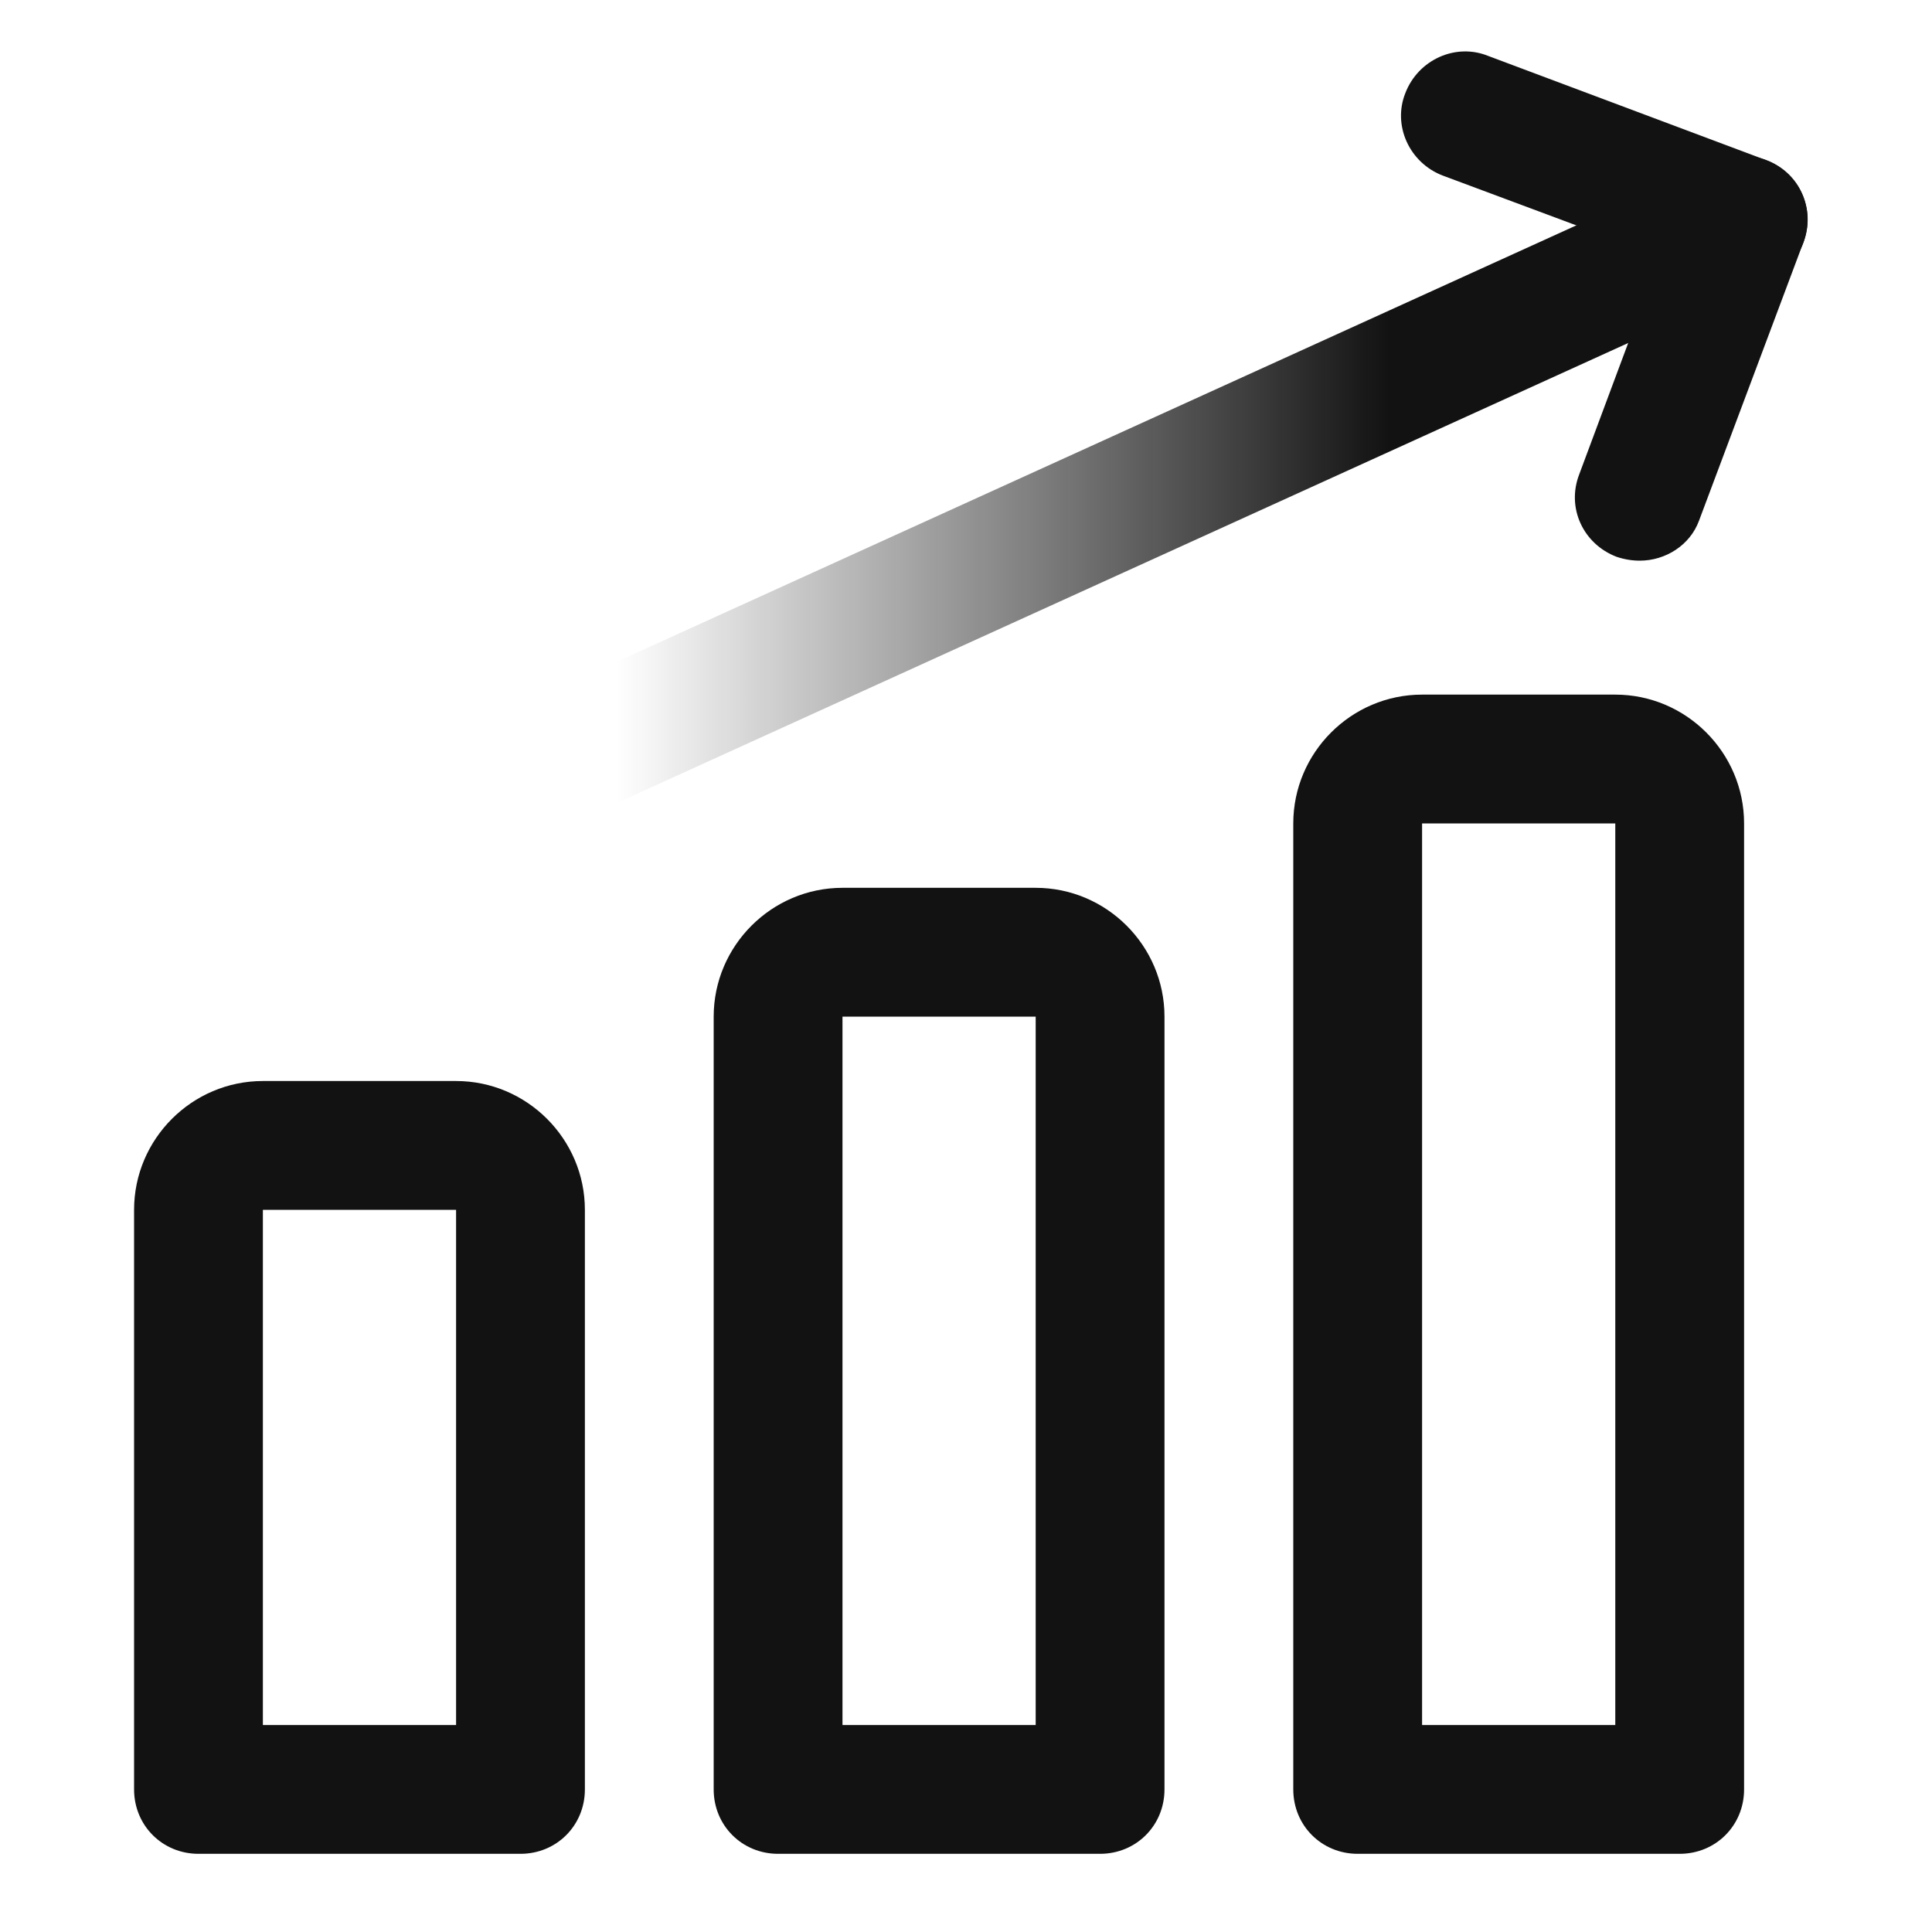
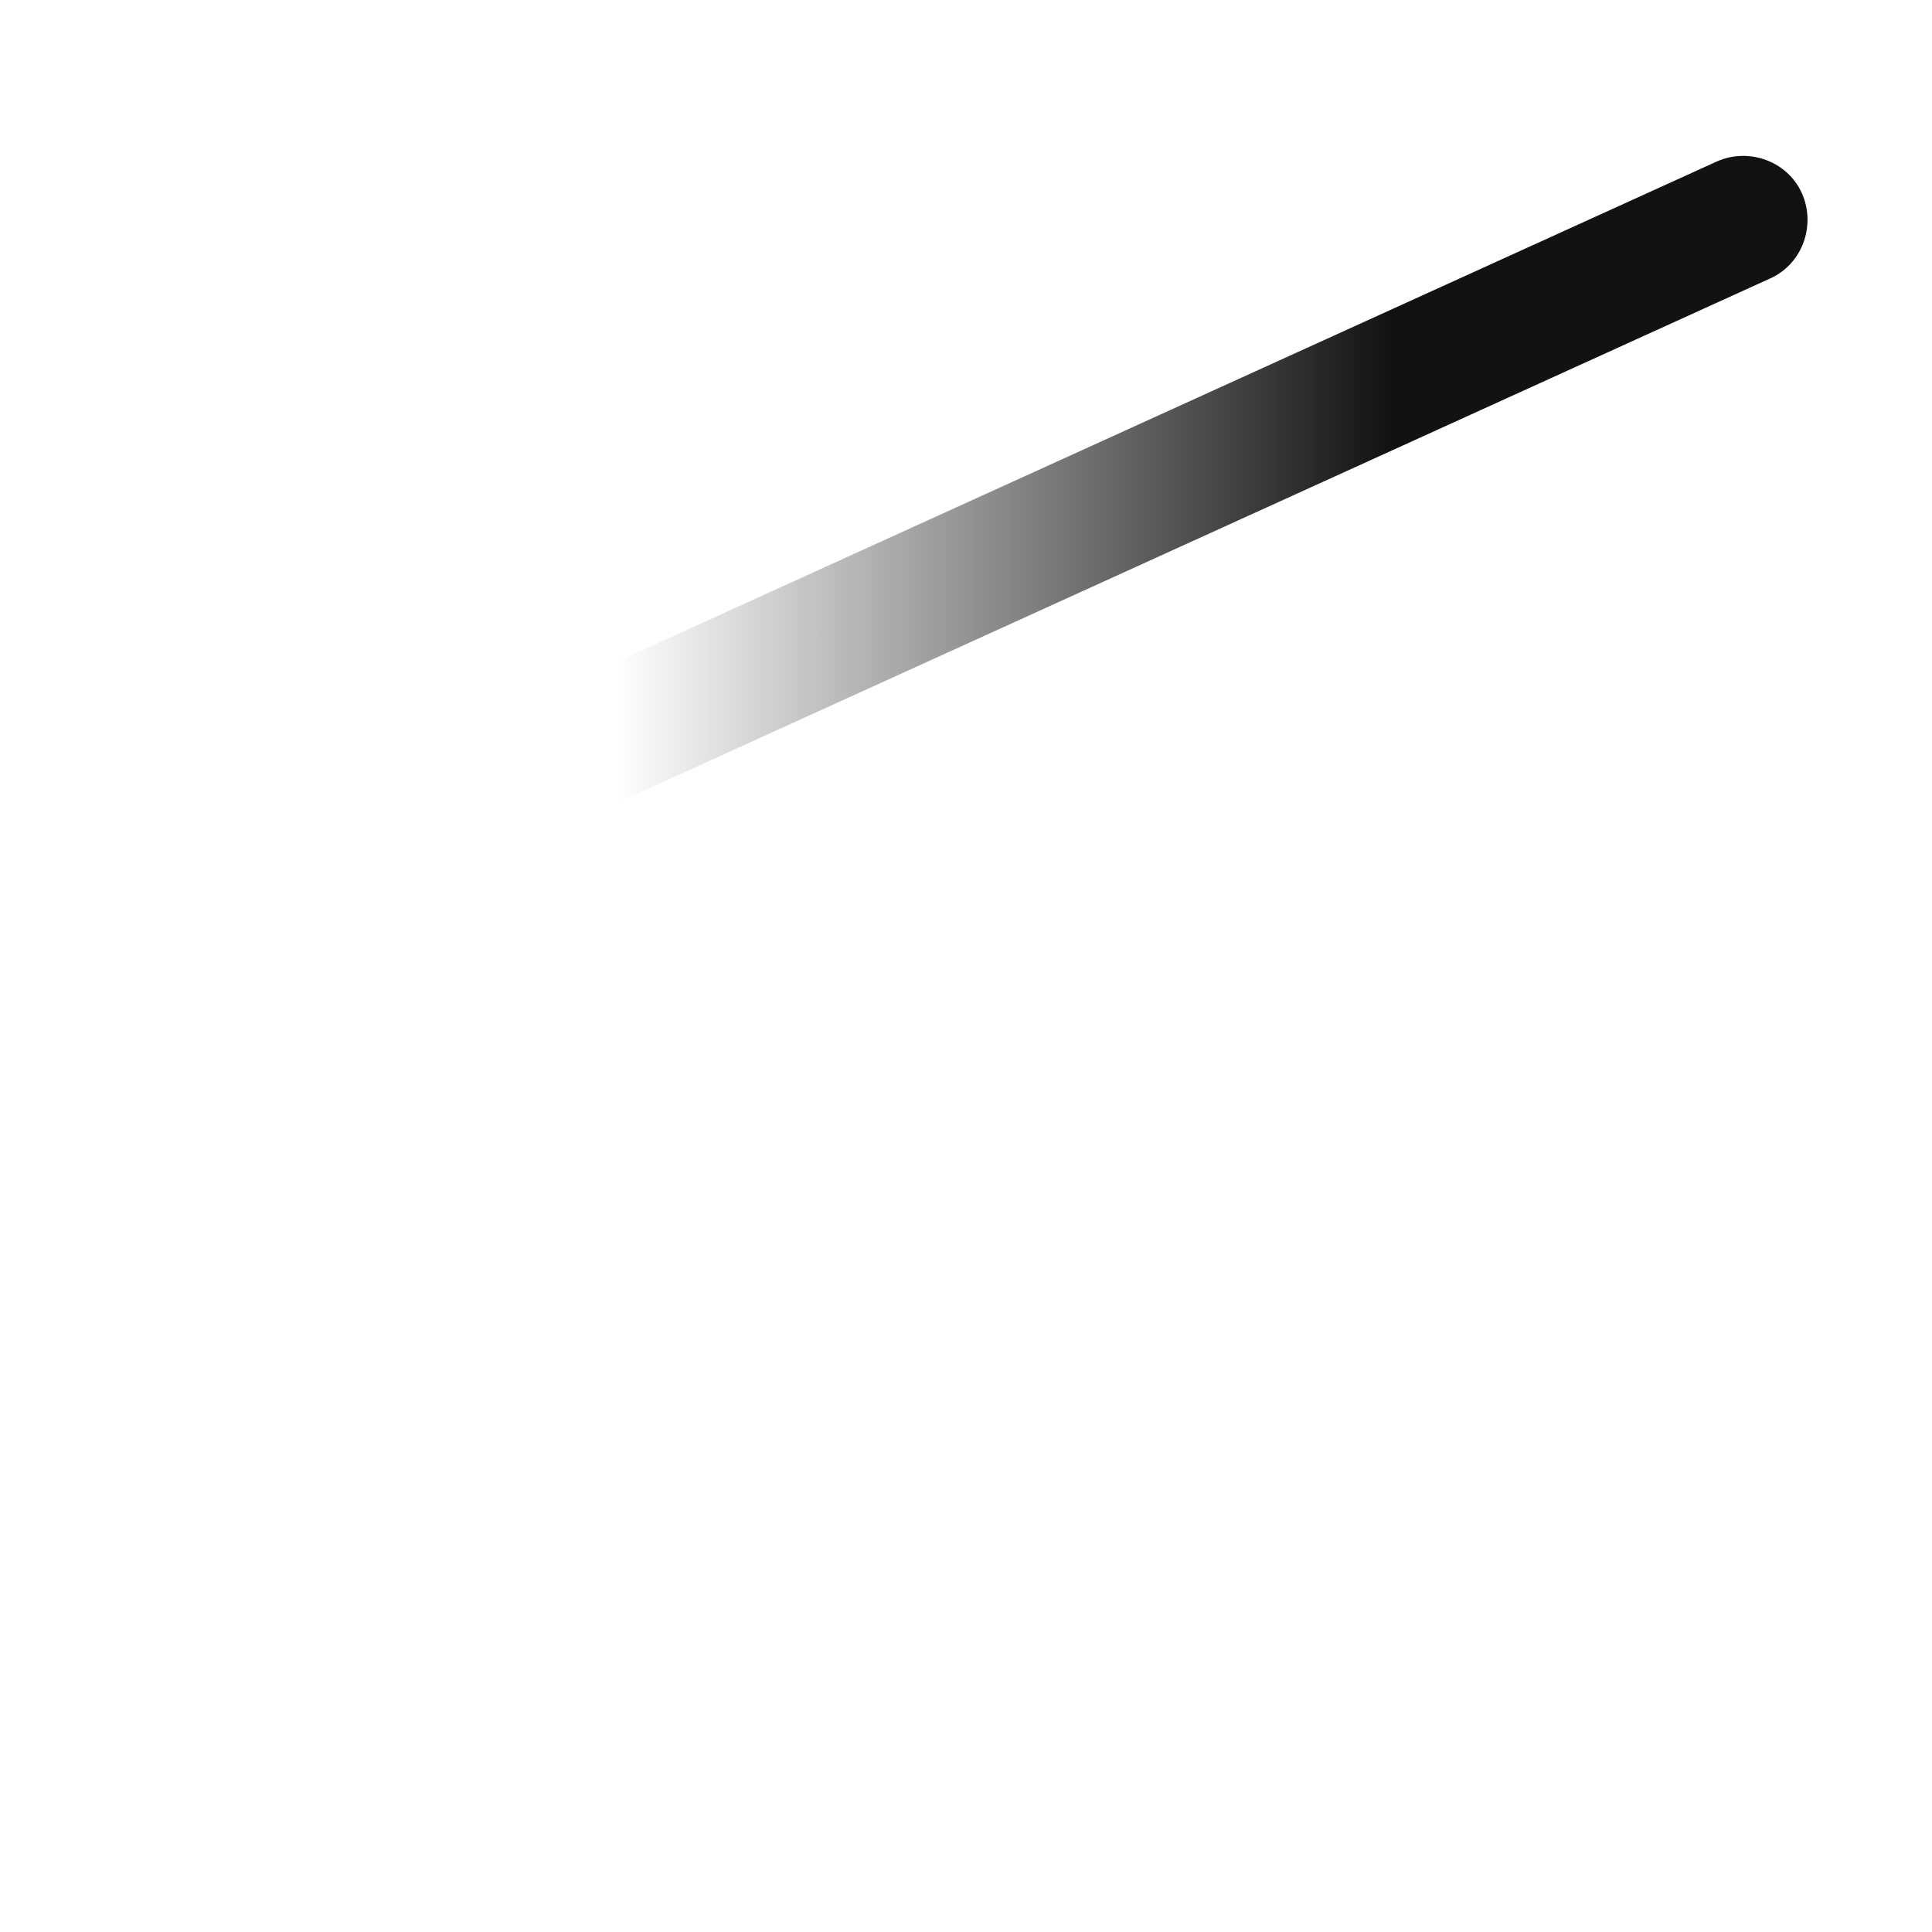
<svg xmlns="http://www.w3.org/2000/svg" id="Layer_1" data-name="Layer 1" viewBox="0 0 150 150">
  <defs>
    <style>
      .cls-1 {
        fill: url(#linear-gradient);
      }

      .cls-2 {
        fill: #121212;
      }
    </style>
    <linearGradient id="linear-gradient" x1="-1838.61" y1="586.28" x2="-1713.66" y2="586.28" gradientTransform="translate(1854 629.5) scale(1 -1)" gradientUnits="userSpaceOnUse">
      <stop offset=".26" stop-color="#121212" stop-opacity="0" />
      <stop offset=".74" stop-color="#121212" />
    </linearGradient>
  </defs>
  <path class="cls-1" d="M20.41,74.33c-1.9,0-3.7-1.1-4.6-2.9-1.1-2.5,0-5.5,2.5-6.6L133.31,12.53c2.5-1.1,5.5,0,6.6,2.5,1.1,2.5,0,5.5-2.5,6.6L22.41,73.93c-.6.2-1.3.4-2,.4Z" />
-   <path class="cls-2" d="M127.31,43.53c-.6,0-1.2-.1-1.8-.3-2.6-1-3.9-3.8-2.9-6.4l6.3-16.9-16.9-6.3c-2.6-1-3.9-3.9-2.9-6.4,1-2.6,3.9-3.9,6.4-2.9l21.6,8.1c2.6,1,3.9,3.8,2.9,6.4l-8.1,21.6c-.7,1.9-2.6,3.1-4.6,3.1Z" />
-   <path class="cls-2" d="M130.41,143.93h-25c-2.8,0-5-2.2-5-5V63.93c0-5.5,4.5-10,10-10h15c5.5,0,10,4.5,10,10v75c0,2.8-2.2,5-5,5ZM110.41,133.93h15V63.93h-15v70Z" />
-   <path class="cls-2" d="M85.41,143.93h-25c-2.8,0-5-2.2-5-5v-60c0-5.5,4.5-10,10-10h15c5.5,0,10,4.5,10,10v60c0,2.8-2.2,5-5,5ZM65.41,133.93h15v-55h-15v55Z" />
-   <path class="cls-2" d="M40.41,143.93H15.41c-2.8,0-5-2.2-5-5v-45c0-5.5,4.5-10,10-10h15c5.5,0,10,4.5,10,10v45c0,2.8-2.2,5-5,5ZM20.41,133.93h15v-40h-15v40Z" />
</svg>